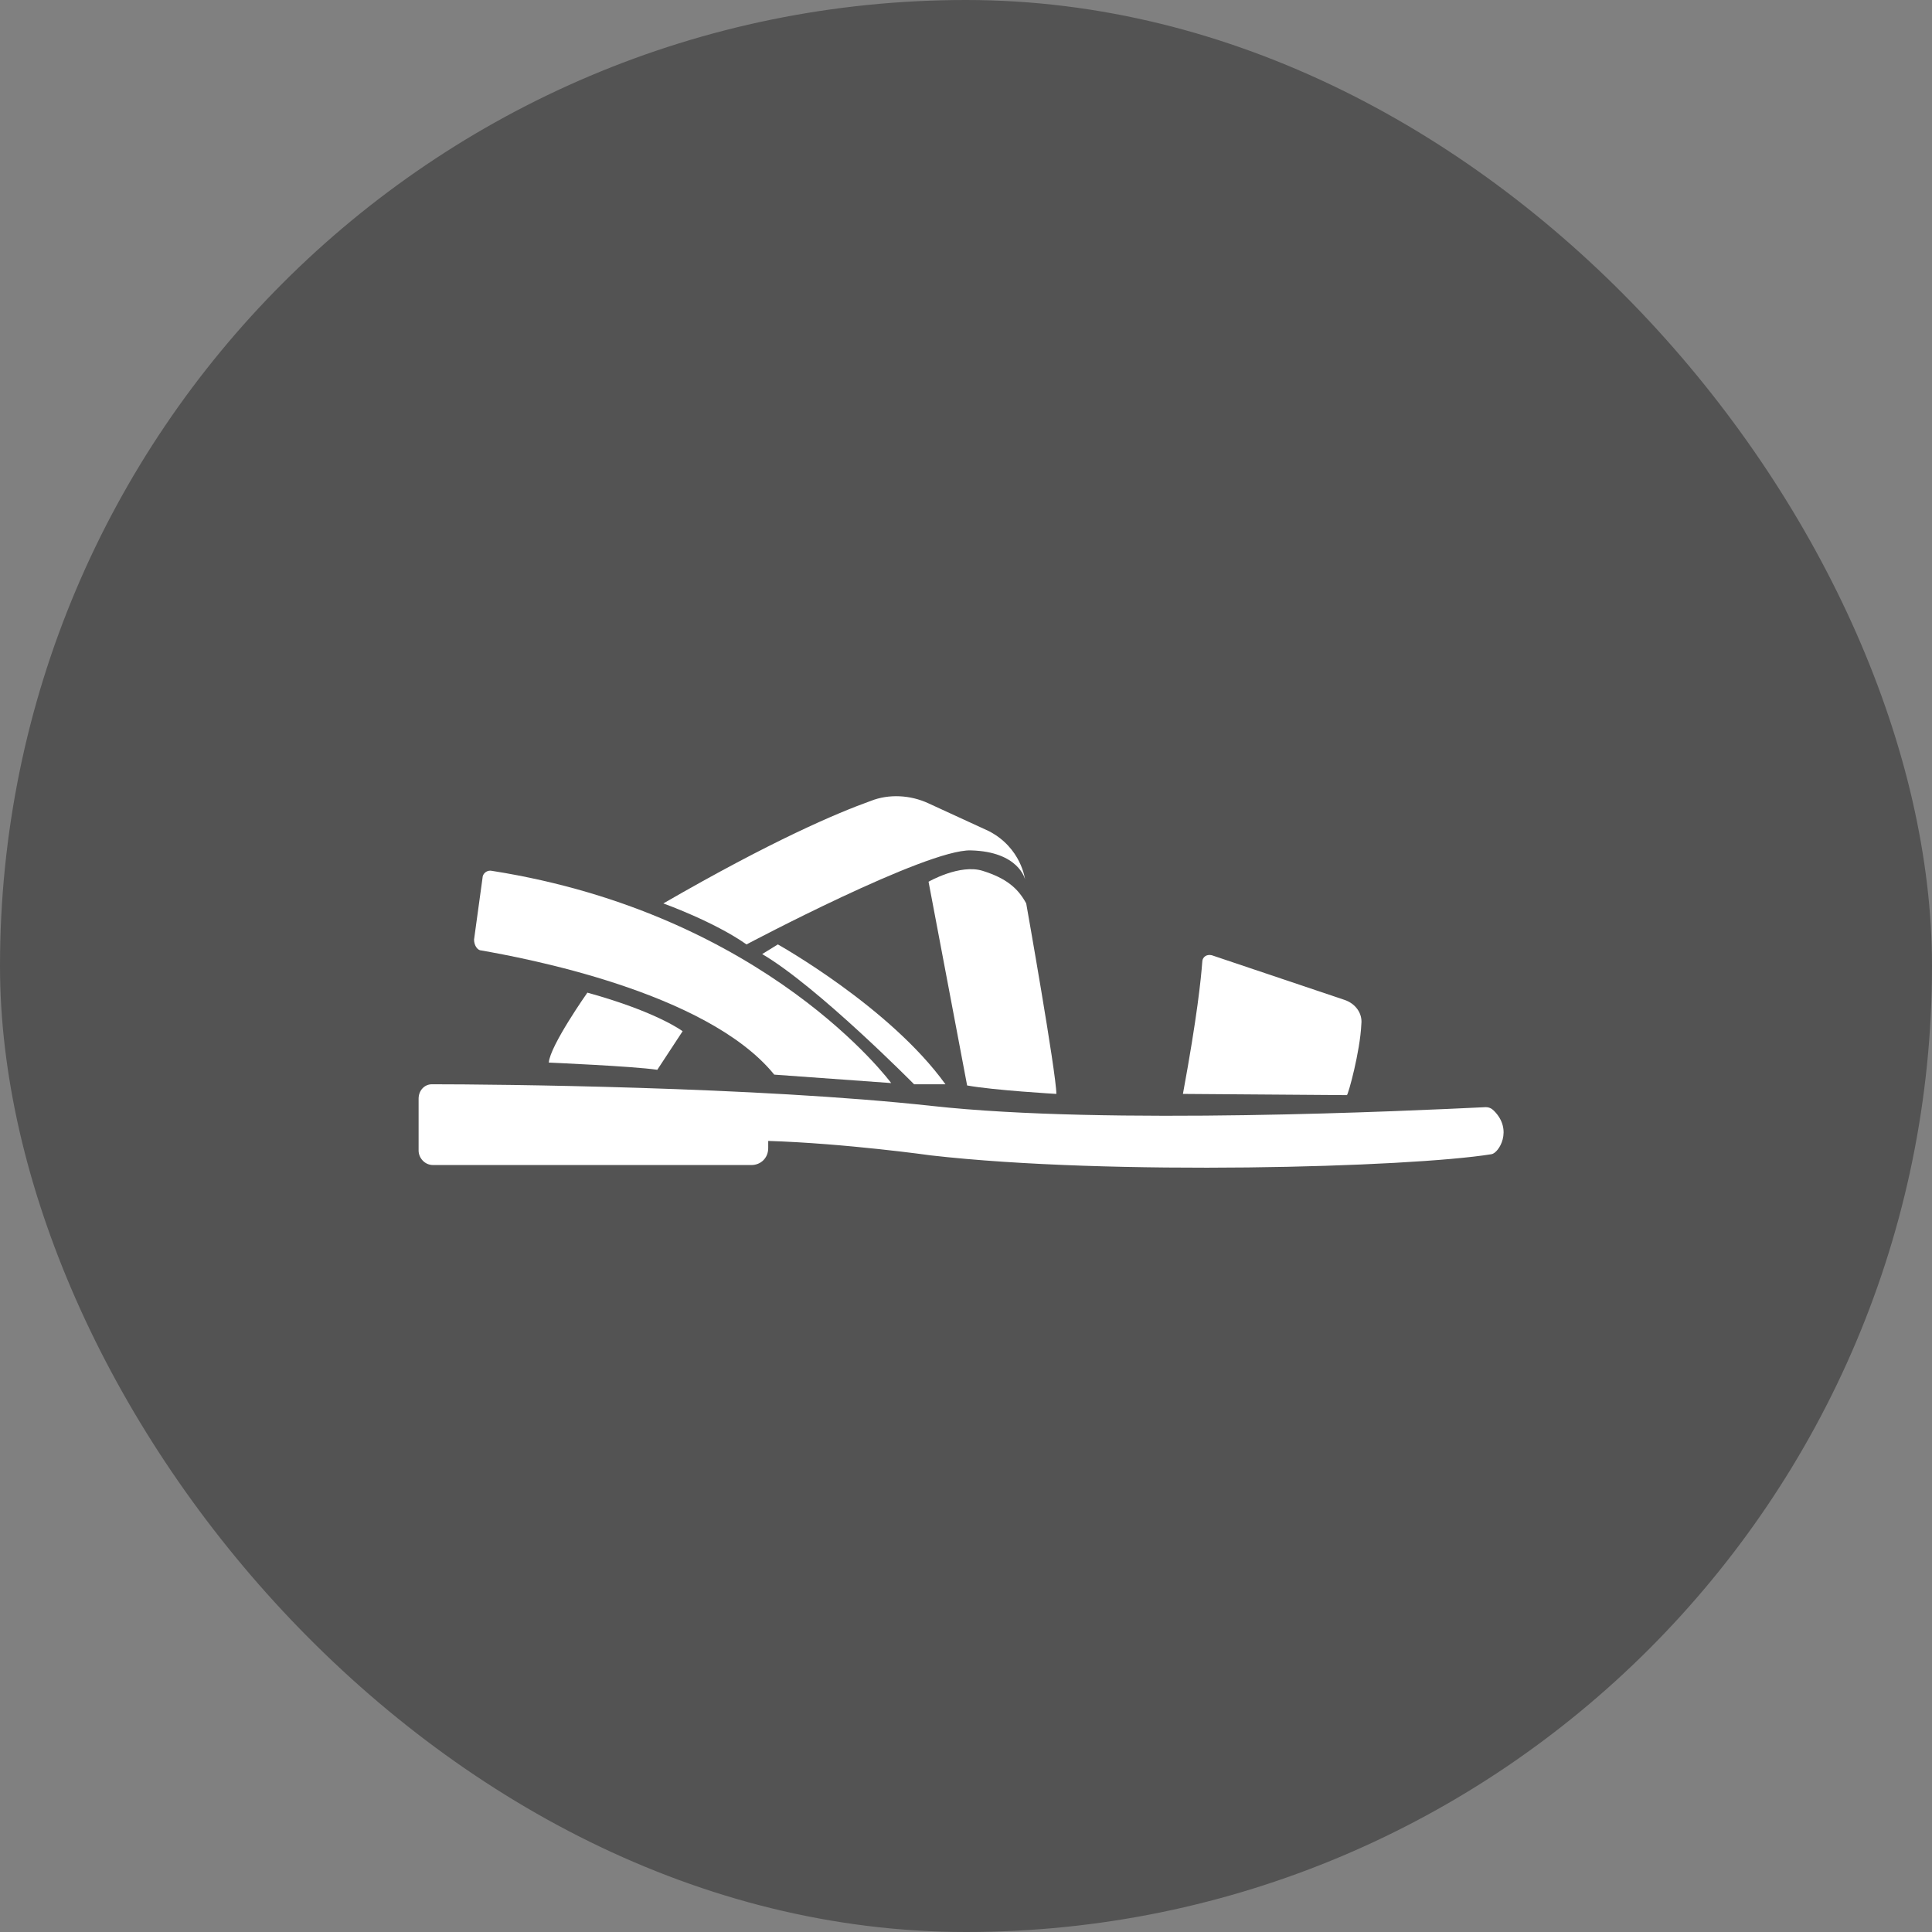
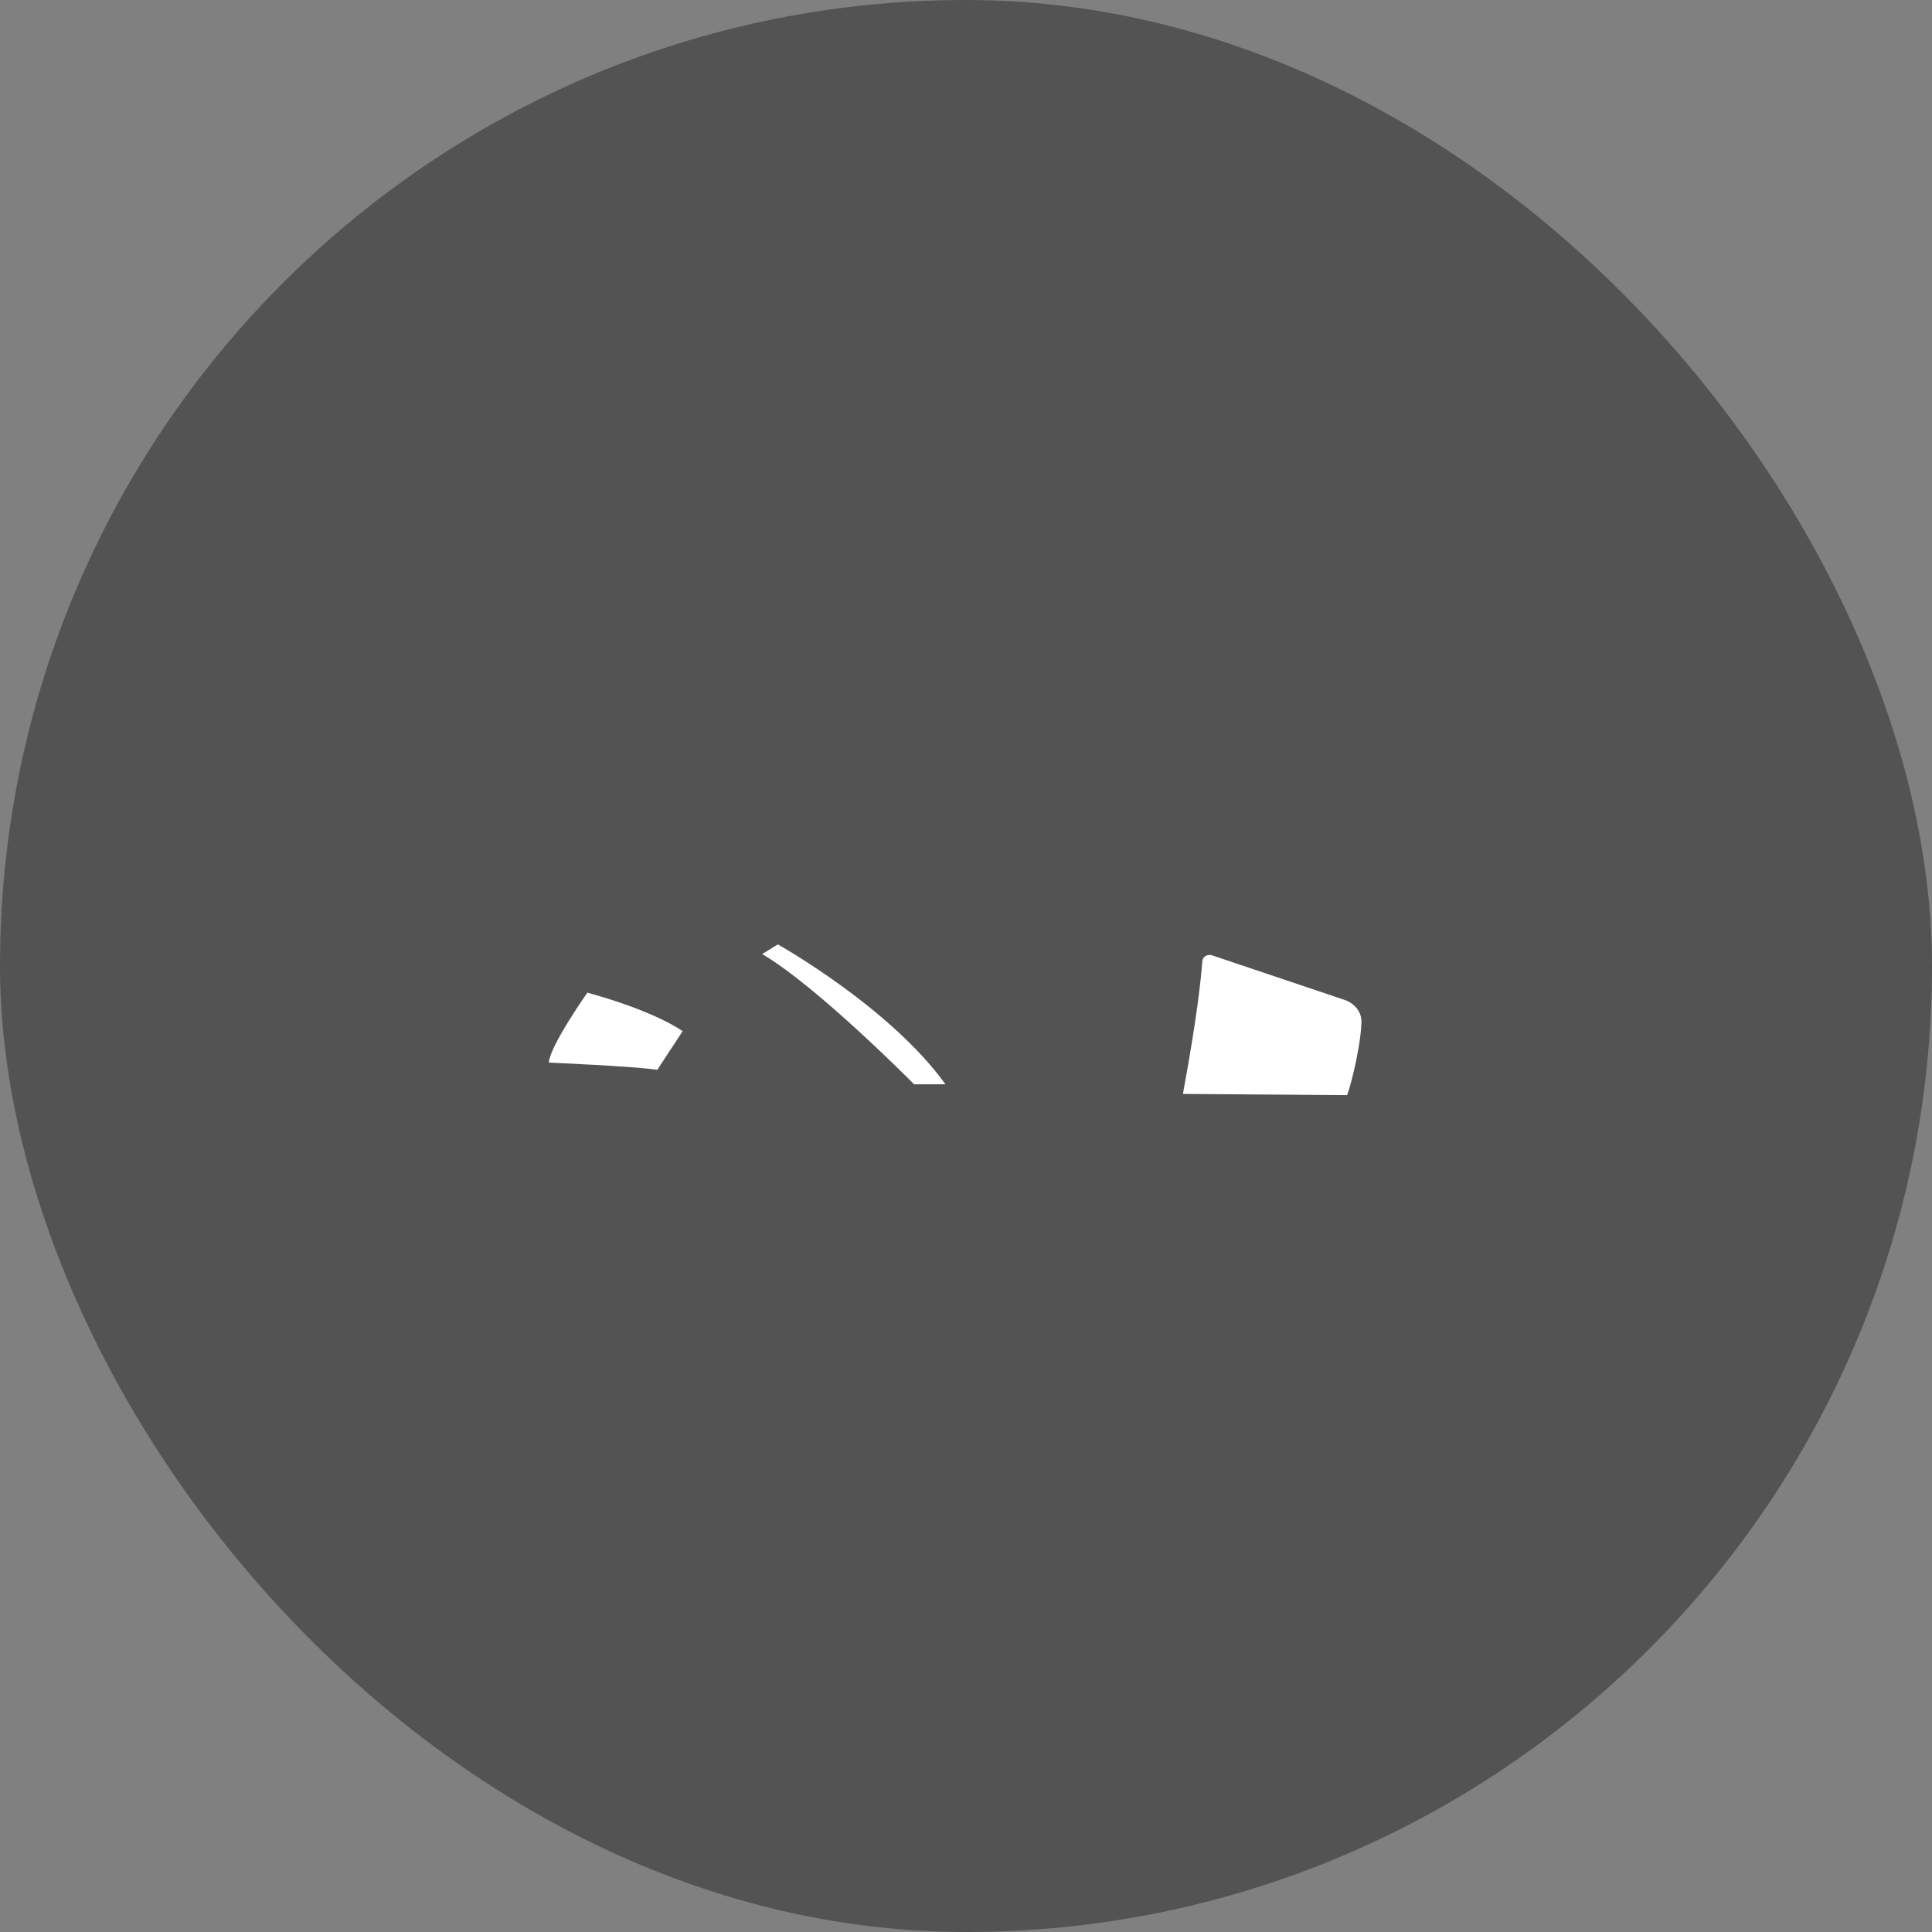
<svg xmlns="http://www.w3.org/2000/svg" width="120px" height="120px" viewBox="0 0 120 120" version="1.1">
  <rect x="0" y="0" width="120" height="120" fill="#808080" stroke="none" />
  <title>shoes-13</title>
  <g id="shoes-13" stroke="none" stroke-width="1" fill="none" fill-rule="evenodd">
    <rect id="Rectangle" fill-opacity="0.35" fill="#000000" x="0" y="0" width="120" height="120" rx="60" />
    <g id="noun_Sandal_315091" transform="translate(26, 49)" fill="#FFFFFF" fill-rule="nonzero">
      <g id="编组">
-         <path d="M66.793,19.993 C66.643,19.843 66.493,19.768 66.269,19.768 C61.551,19.993 42.756,20.892 31.899,19.693 C20.966,18.495 4.717,18.346 0.824,18.346 C0.374,18.346 0,18.72 0,19.244 L0,22.464 C0,22.913 0.374,23.363 0.899,23.363 L20.667,23.363 C21.266,23.363 21.715,22.913 21.715,22.314 L21.715,21.865 C26.508,22.015 31.824,22.764 31.824,22.764 C42.981,24.036 61.551,23.512 66.643,22.689 C67.092,22.614 67.991,21.191 66.793,19.993 Z" id="路径" />
-         <path d="M3.894,10.034 C6.44,10.483 17.896,12.58 22.09,17.747 L29.353,18.271 C29.353,18.271 21.64,7.788 4.568,5.092 C4.268,5.017 3.969,5.242 3.969,5.541 L3.444,9.36 C3.444,9.734 3.669,10.034 3.894,10.034 Z" id="路径" />
        <path d="M14.826,17.447 L16.399,15.051 C16.399,15.051 14.826,13.853 10.483,12.655 C10.483,12.655 8.162,15.949 8.087,16.998 C8.012,16.998 13.329,17.222 14.826,17.447 Z" id="路径" />
-         <path d="M34.295,3.819 C37.29,3.894 37.665,5.616 37.665,5.616 C37.665,5.616 37.44,3.669 35.418,2.621 C34.295,2.097 32.797,1.423 31.674,0.899 C30.551,0.374 29.203,0.3 28.08,0.749 C25.983,1.498 21.94,3.22 15.201,7.114 C15.201,7.114 18.346,8.237 20.367,9.66 C20.367,9.66 31.524,3.744 34.295,3.819 Z" id="路径" />
-         <path d="M39.612,18.945 C39.612,17.672 37.74,7.114 37.74,7.114 C37.215,6.14 36.467,5.541 35.044,5.092 C33.621,4.643 31.674,5.766 31.674,5.766 L34.07,18.42 C35.718,18.72 39.612,18.945 39.612,18.945 Z" id="路径" />
        <path d="M58.556,14.602 C58.631,13.928 58.182,13.329 57.508,13.104 L49.271,10.333 C48.972,10.259 48.672,10.408 48.672,10.783 C48.597,11.756 48.372,14.077 47.474,18.945 L57.658,19.02 C57.732,19.02 58.481,16.324 58.556,14.602 Z" id="路径" />
-         <path d="M22.314,9.66 L21.341,10.259 C24.785,12.28 30.776,18.346 30.776,18.346 L32.723,18.346 C29.278,13.553 22.314,9.66 22.314,9.66 Z" id="路径" />
+         <path d="M22.314,9.66 L21.341,10.259 C24.785,12.28 30.776,18.346 30.776,18.346 L32.723,18.346 C29.278,13.553 22.314,9.66 22.314,9.66 " id="路径" />
      </g>
    </g>
  </g>
</svg>